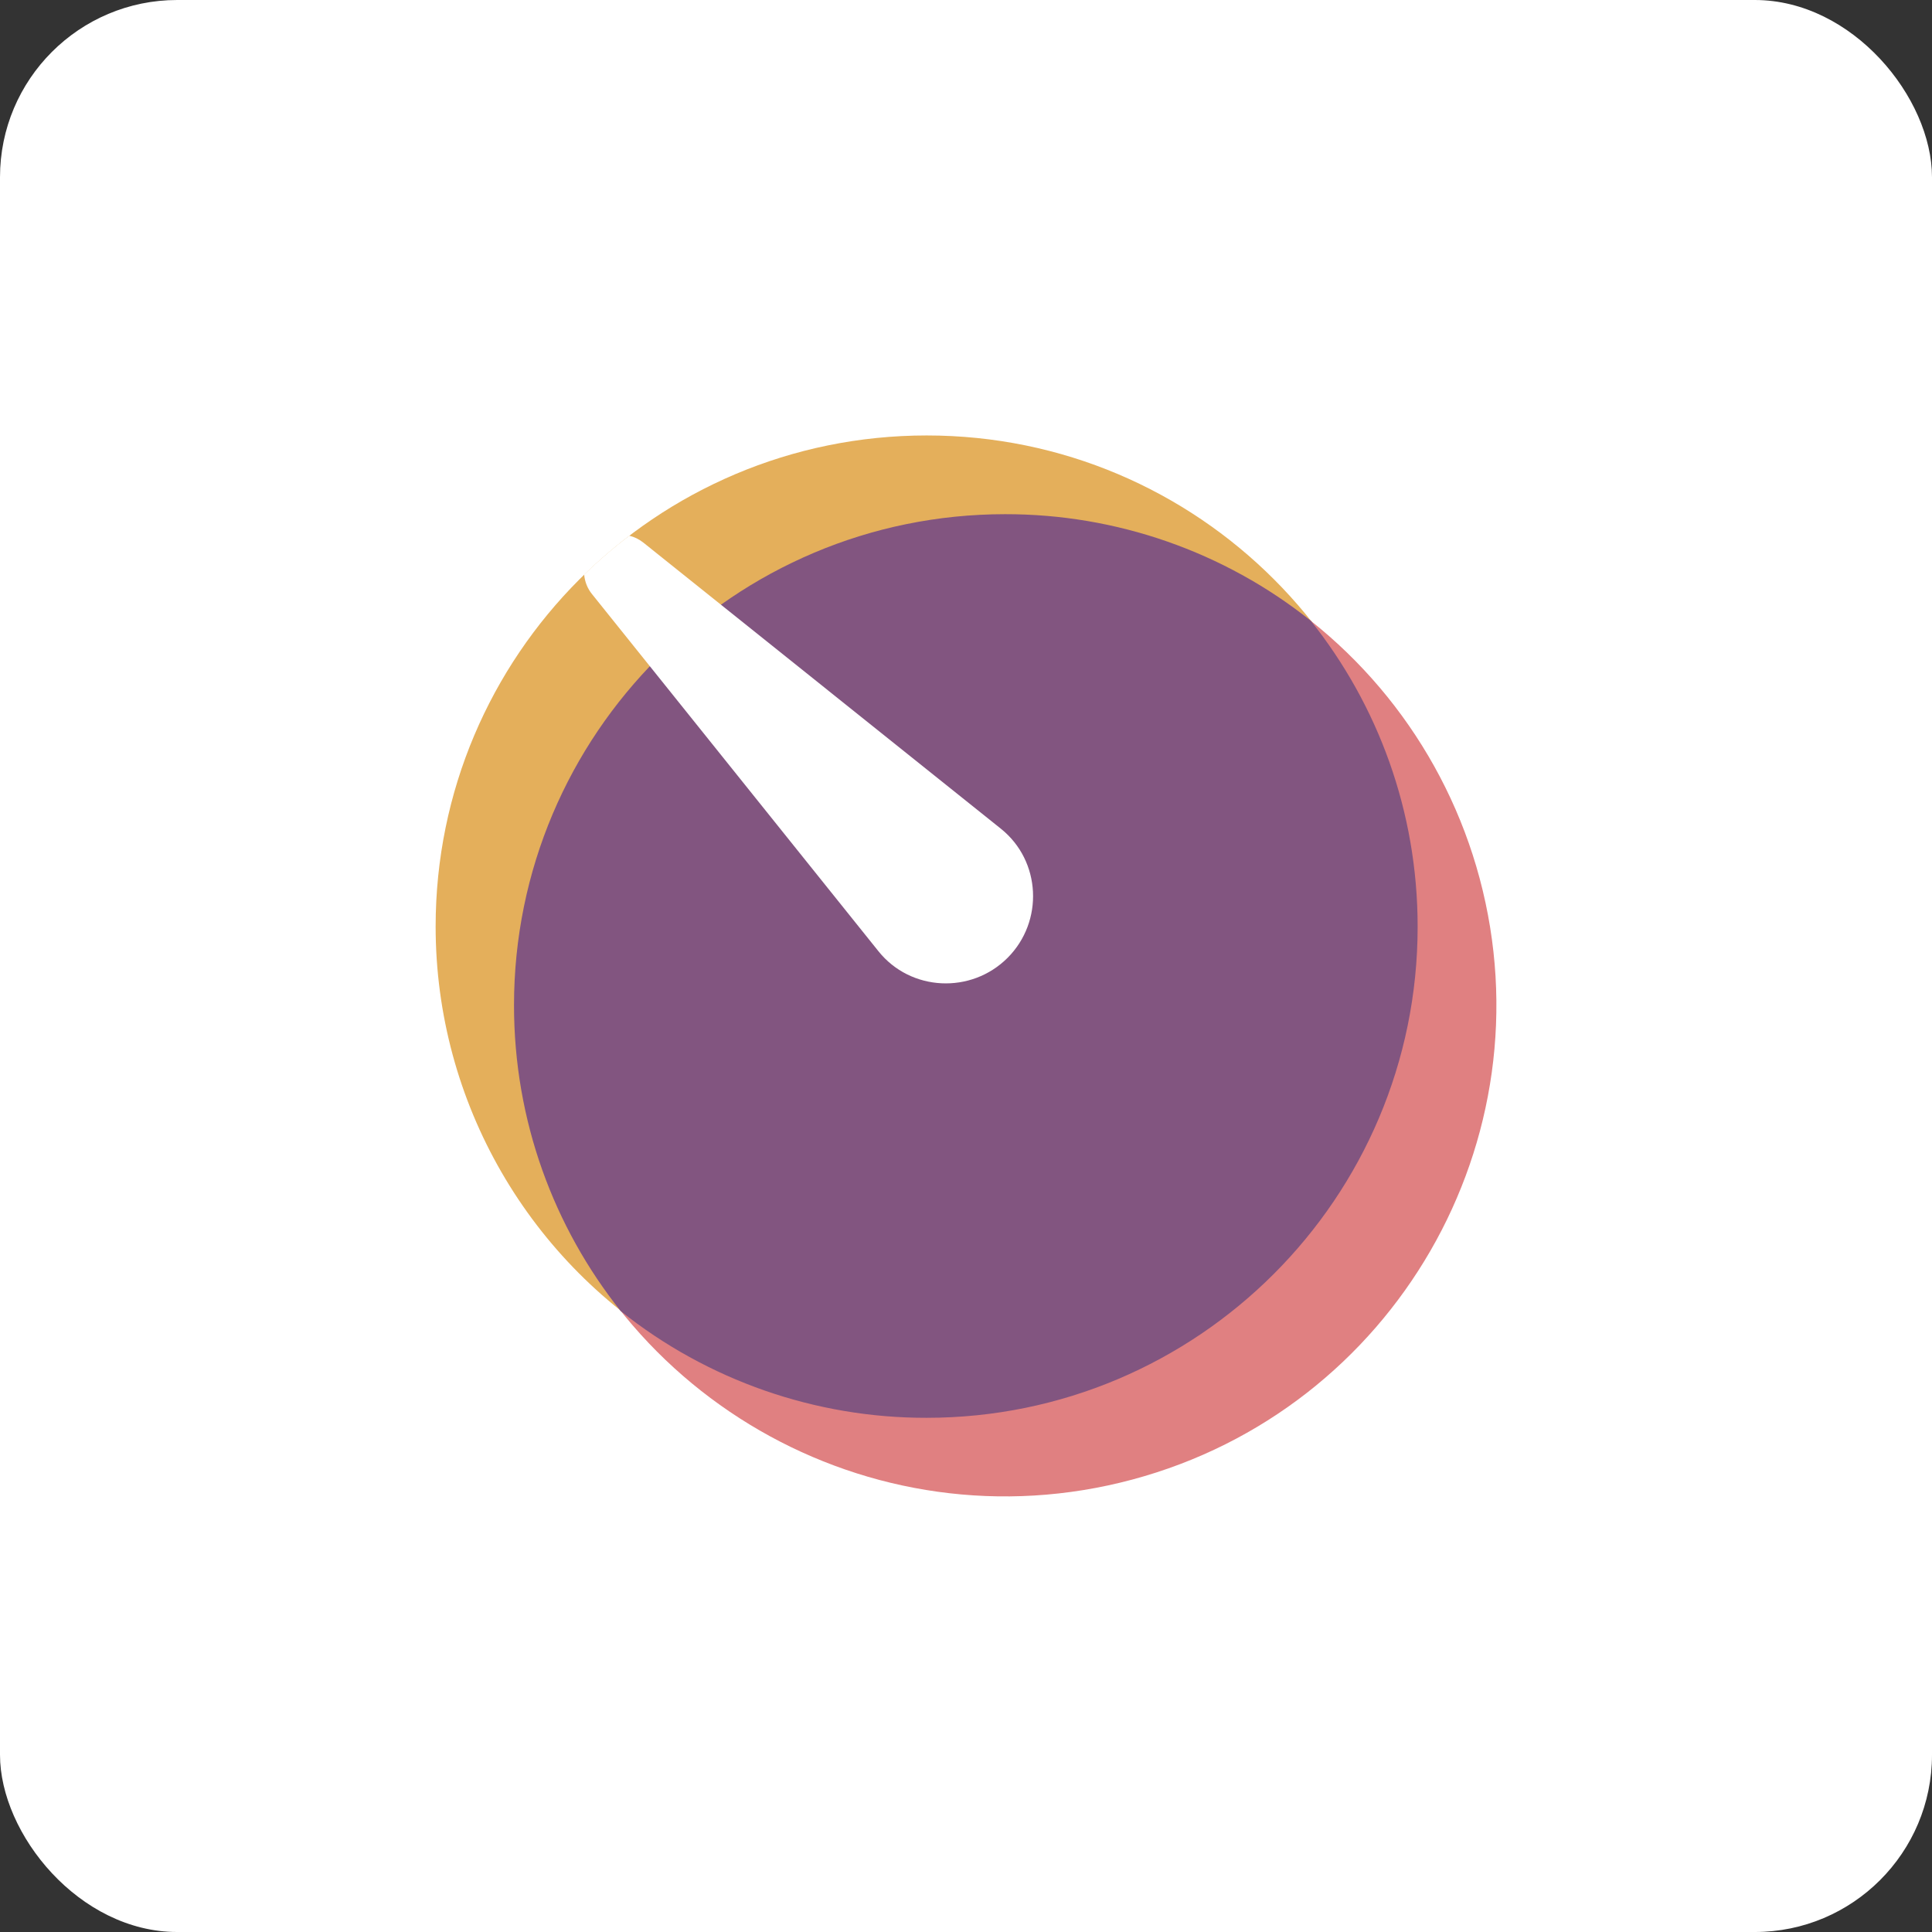
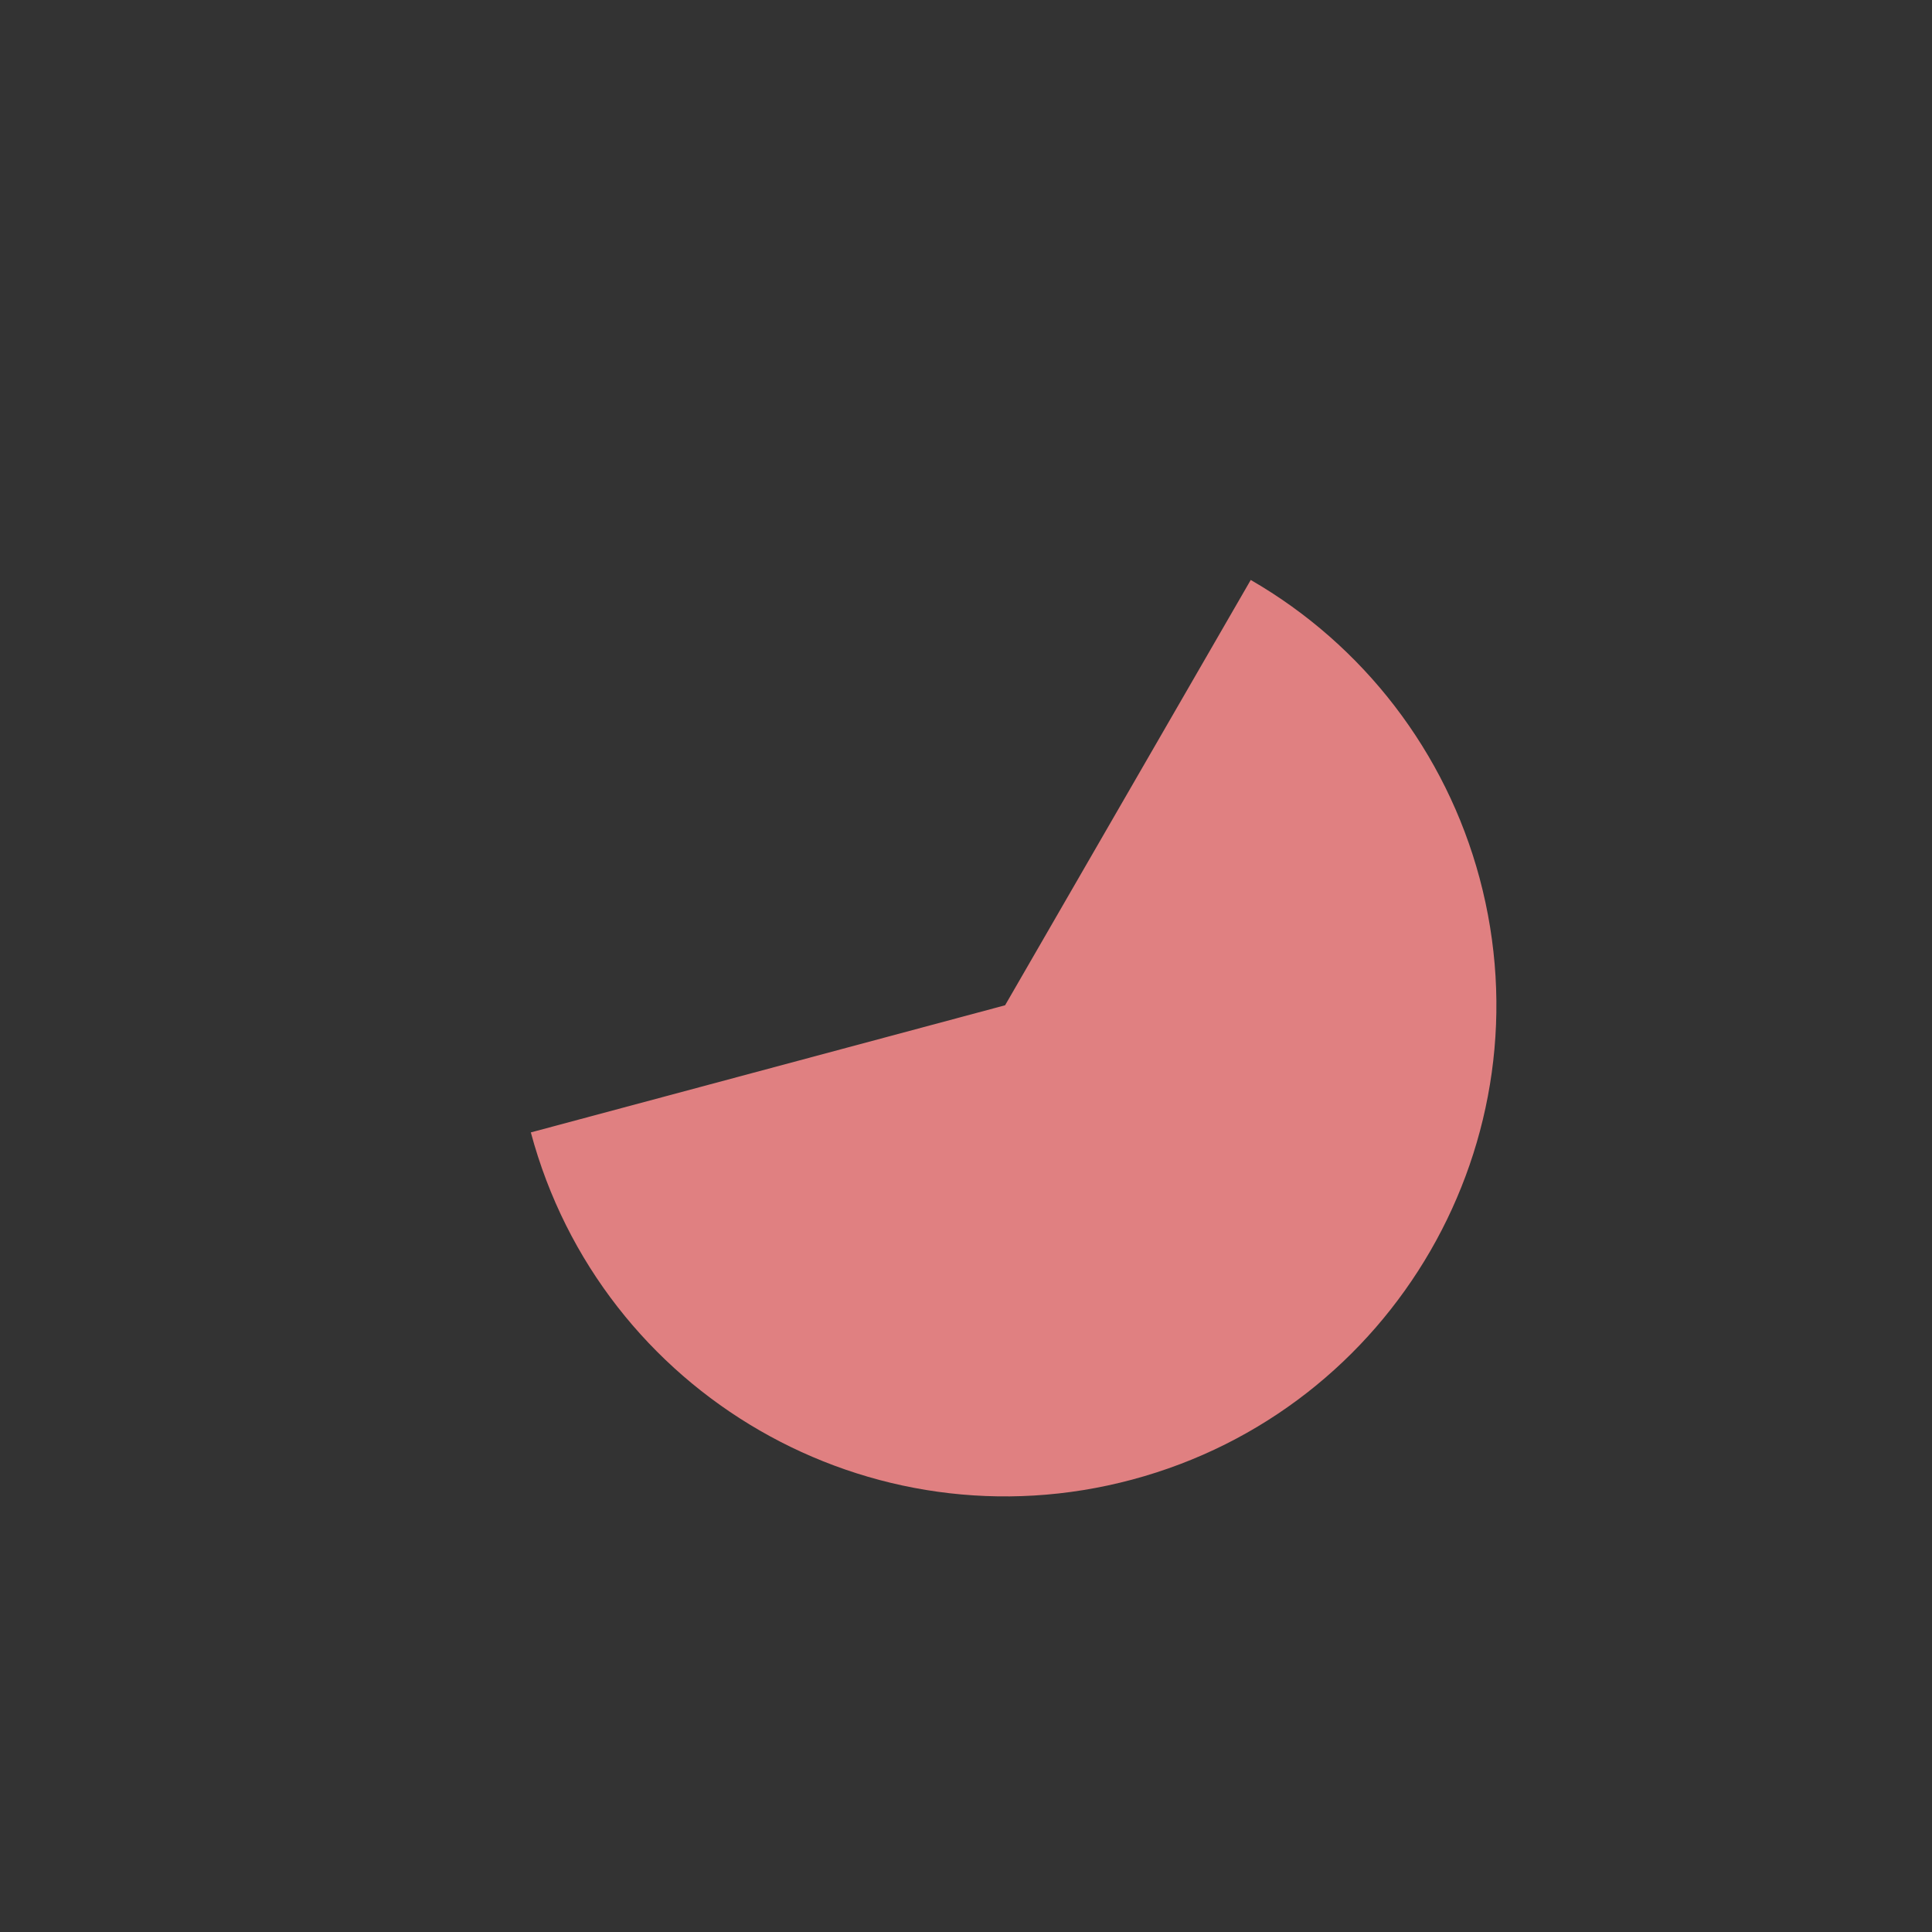
<svg xmlns="http://www.w3.org/2000/svg" id="Layer_2" viewBox="0 0 110.43 110.43">
  <rect x="0" y="0" width="110.43" height="110.43" fill="#333333" stroke="none" />
  <defs>
    <style>.cls-1{fill:#e4af5b;}.cls-2{fill:#fff;}.cls-3{fill:#825580;}.cls-4{fill:#e08081;}</style>
  </defs>
  <g id="Layer_1-2">
    <g>
-       <rect class="cls-2" width="110.43" height="110.43" rx="10.13" ry="10.13" />
      <g>
-         <path class="cls-1" d="M81.04,52.96c0-15.5-12.57-28.07-28.07-28.07-15.5,0-28.07,12.57-28.07,28.07,0,10.03,5.35,19.29,14.03,24.31l14.04-24.31h28.07Z" />
        <path class="cls-4" d="M30.34,64.72c4.01,14.97,19.41,23.86,34.38,19.85,14.97-4.01,23.86-19.41,19.85-34.38-1.93-7.19-6.63-13.32-13.08-17.04l-14.04,24.31-27.12,7.27Z" />
-         <path class="cls-3" d="M52.96,81.04c15.5,0,28.07-12.57,28.07-28.07,0-6.61-2.28-12.68-6.1-17.48-4.96-3.96-11.13-6.11-17.48-6.1-15.5,0-28.07,12.57-28.07,28.07,0,6.61,2.28,12.68,6.1,17.48,4.96,3.96,11.13,6.11,17.48,6.1Z" />
-         <path class="cls-2" d="M33.38,32.85c.82-.8,1.68-1.54,2.59-2.23,.29,.07,.56,.2,.81,.4l20.43,16.35c2.3,1.84,2.46,5.3,.38,7.38-2.08,2.08-5.54,1.92-7.38-.38l-16.37-20.41c-.26-.32-.41-.7-.45-1.11Z" />
      </g>
    </g>
  </g>
</svg>